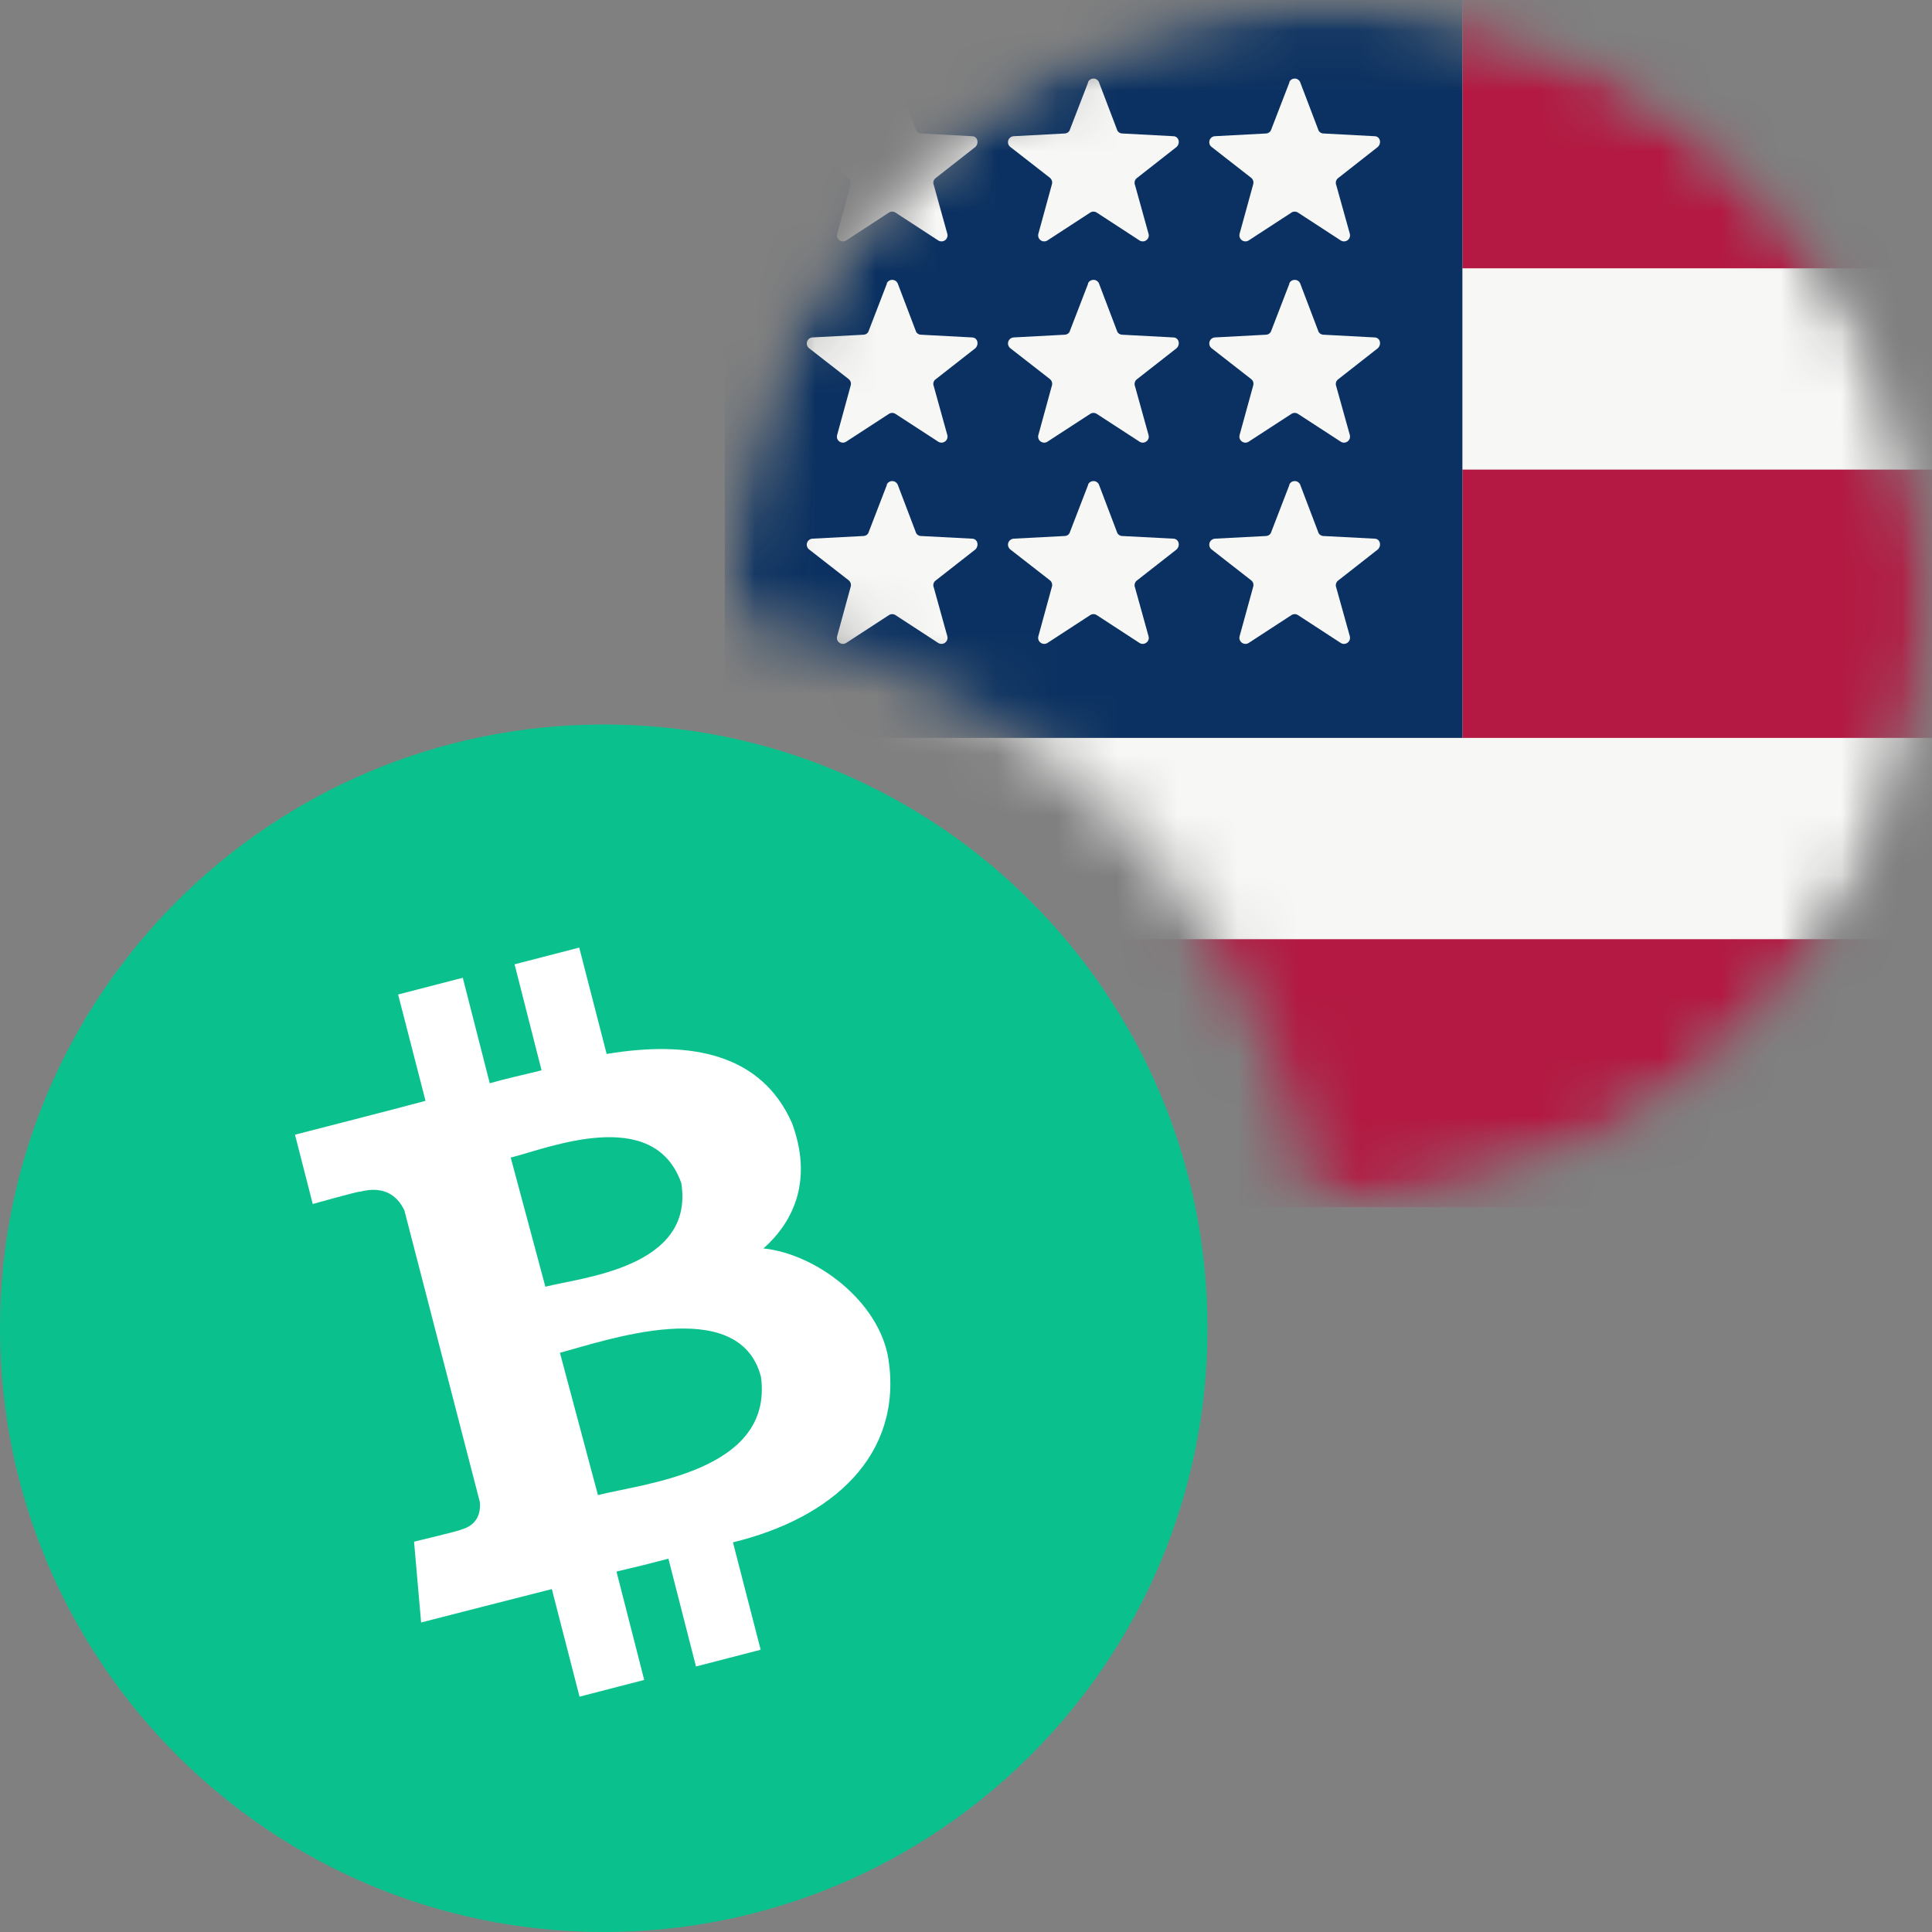
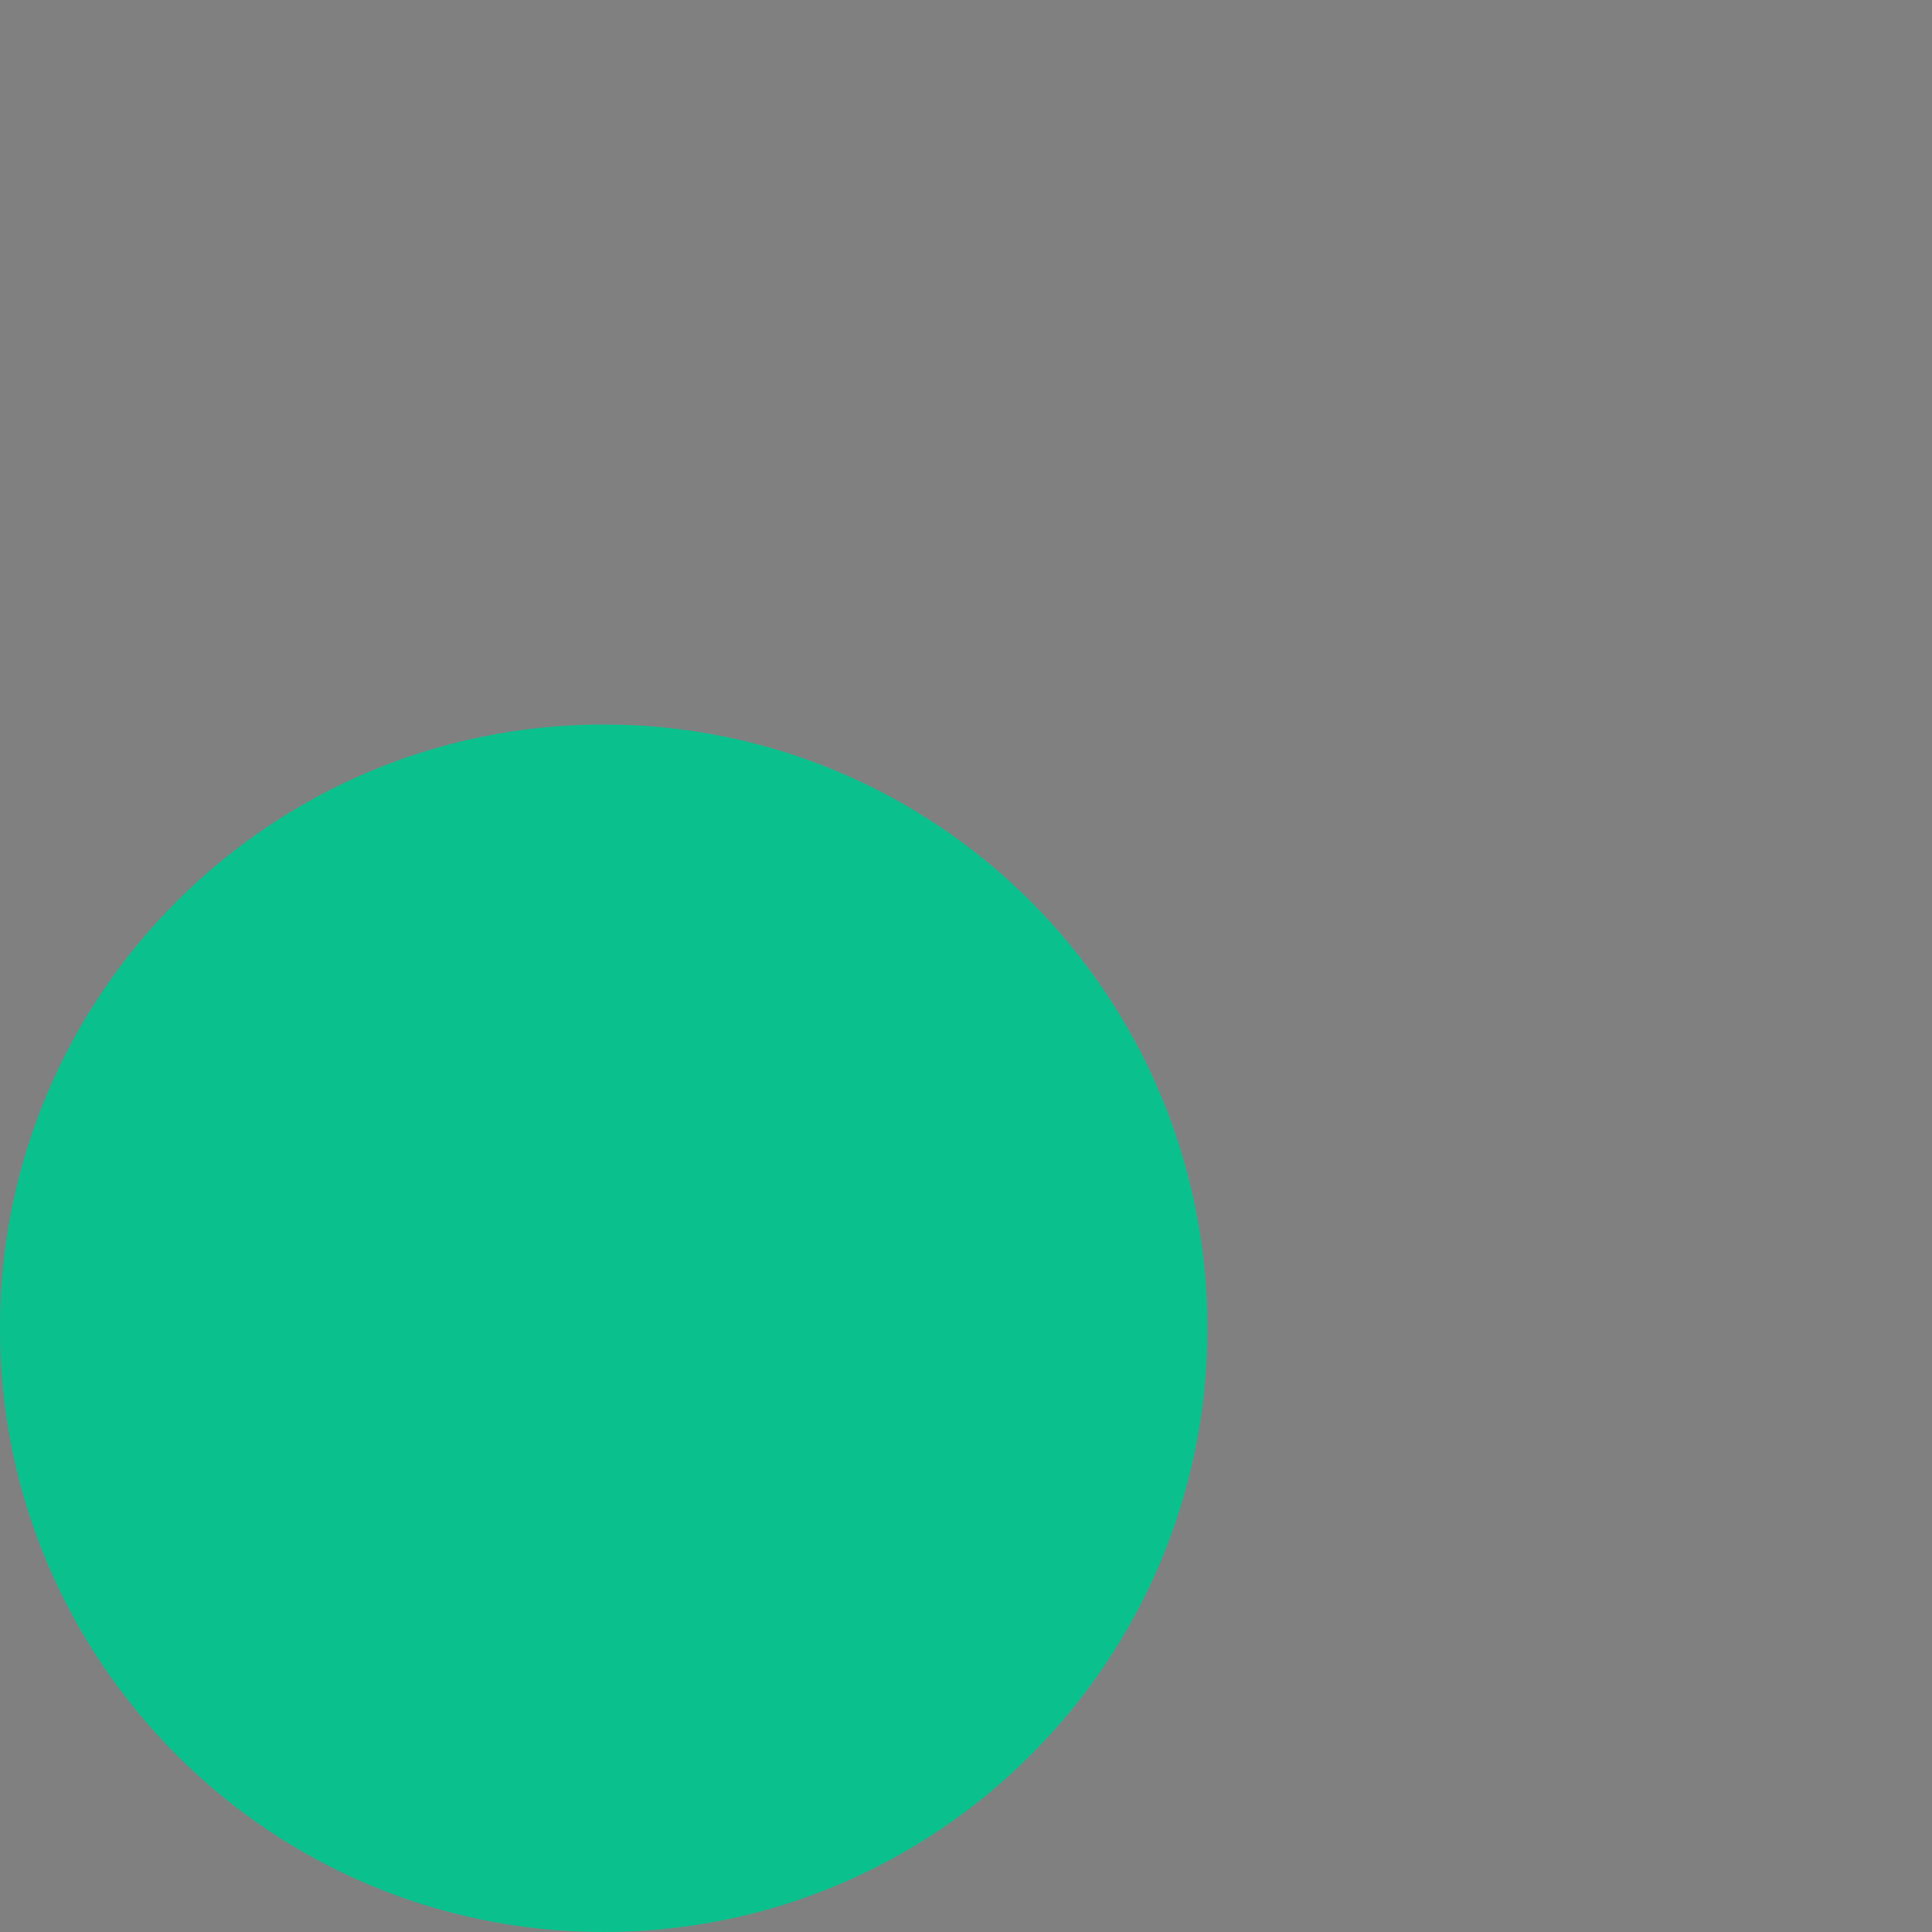
<svg xmlns="http://www.w3.org/2000/svg" width="32" height="32" viewBox="0 0 32 32" fill="none">
  <rect x="0" y="0" width="32" height="32" fill="#808080" stroke="none" />
  <mask id="mask0_1103_434" style="mask-type:alpha" maskUnits="userSpaceOnUse" x="12" y="0" width="20" height="20">
-     <path fill-rule="evenodd" clip-rule="evenodd" d="M22 20C27.523 20 32 15.523 32 10C32 4.477 27.523 0 22 0C16.477 0 12 4.477 12 10C12 10.056 12.001 10.111 12.001 10.166C17.025 11.01 20.99 14.975 21.834 19.999C21.889 20 21.945 20 22 20Z" fill="#F44336" />
-   </mask>
+     </mask>
  <g mask="url(#mask0_1103_434)">
    <mask id="mask1_1103_434" style="mask-type:alpha" maskUnits="userSpaceOnUse" x="12" y="0" width="20" height="20">
-       <circle cx="22" cy="10" r="10" fill="white" />
-     </mask>
+       </mask>
    <g mask="url(#mask1_1103_434)">
      <path d="M12 0H32V20H12V0Z" fill="#F7F7F6" />
      <path d="M24.222 4.444H32V0H24.222V4.444ZM12 20H32V15.556H12V20ZM24.222 12.222H32V7.778H24.222V12.222Z" fill="#B31942" />
      <path d="M12 0H24.222V12.222H12V0Z" fill="#0A3161" />
      <path d="M14.689 1.356C14.697 1.339 14.71 1.326 14.726 1.316C14.741 1.306 14.759 1.301 14.778 1.301C14.796 1.301 14.814 1.306 14.83 1.316C14.845 1.326 14.858 1.339 14.867 1.356L15.167 2.144C15.178 2.189 15.222 2.211 15.256 2.211L16.1 2.256C16.189 2.256 16.222 2.367 16.156 2.433L15.489 2.956C15.474 2.97 15.464 2.988 15.46 3.008C15.457 3.028 15.459 3.048 15.467 3.067L15.689 3.867C15.696 3.887 15.696 3.909 15.689 3.929C15.682 3.95 15.67 3.967 15.652 3.98C15.635 3.992 15.614 3.999 15.592 3.998C15.571 3.998 15.55 3.991 15.533 3.978L14.833 3.522C14.817 3.511 14.798 3.505 14.778 3.505C14.758 3.505 14.739 3.511 14.722 3.522L14.022 3.978C14.005 3.991 13.985 3.998 13.963 3.998C13.942 3.999 13.921 3.992 13.903 3.98C13.886 3.967 13.873 3.95 13.866 3.929C13.86 3.909 13.86 3.887 13.867 3.867L14.089 3.056C14.096 3.036 14.096 3.015 14.09 2.995C14.084 2.975 14.072 2.957 14.056 2.944L13.4 2.433C13.384 2.421 13.373 2.404 13.367 2.385C13.361 2.365 13.361 2.345 13.367 2.325C13.373 2.306 13.385 2.289 13.4 2.277C13.416 2.264 13.435 2.257 13.456 2.256L14.3 2.211C14.333 2.211 14.378 2.189 14.389 2.144L14.689 1.367V1.356ZM14.689 4.689C14.697 4.673 14.71 4.659 14.726 4.649C14.741 4.64 14.759 4.635 14.778 4.635C14.796 4.635 14.814 4.64 14.83 4.649C14.845 4.659 14.858 4.673 14.867 4.689L15.167 5.478C15.178 5.522 15.222 5.544 15.256 5.544L16.1 5.589C16.189 5.589 16.222 5.7 16.156 5.767L15.489 6.289C15.474 6.303 15.464 6.321 15.46 6.341C15.457 6.361 15.459 6.381 15.467 6.4L15.689 7.2C15.696 7.22 15.696 7.242 15.689 7.263C15.682 7.283 15.67 7.301 15.652 7.313C15.635 7.325 15.614 7.332 15.592 7.332C15.571 7.331 15.55 7.324 15.533 7.311L14.833 6.856C14.817 6.845 14.798 6.839 14.778 6.839C14.758 6.839 14.739 6.845 14.722 6.856L14.022 7.311C14.005 7.324 13.985 7.331 13.963 7.332C13.942 7.332 13.921 7.325 13.903 7.313C13.886 7.301 13.873 7.283 13.866 7.263C13.86 7.242 13.86 7.22 13.867 7.2L14.089 6.389C14.096 6.369 14.096 6.348 14.09 6.328C14.084 6.308 14.072 6.291 14.056 6.278L13.4 5.767C13.384 5.754 13.373 5.737 13.367 5.718C13.361 5.699 13.361 5.678 13.367 5.659C13.373 5.64 13.385 5.623 13.4 5.61C13.416 5.598 13.435 5.59 13.456 5.589L14.3 5.544C14.333 5.544 14.378 5.522 14.389 5.478L14.689 4.7V4.689ZM14.689 8.022C14.697 8.006 14.71 7.992 14.726 7.983C14.741 7.973 14.759 7.968 14.778 7.968C14.796 7.968 14.814 7.973 14.83 7.983C14.845 7.992 14.858 8.006 14.867 8.022L15.167 8.811C15.178 8.856 15.222 8.878 15.256 8.878L16.1 8.922C16.189 8.922 16.222 9.033 16.156 9.1L15.489 9.622C15.474 9.636 15.464 9.655 15.46 9.674C15.457 9.694 15.459 9.715 15.467 9.733L15.689 10.533C15.696 10.554 15.696 10.576 15.689 10.596C15.682 10.616 15.67 10.634 15.652 10.646C15.635 10.659 15.614 10.665 15.592 10.665C15.571 10.665 15.55 10.657 15.533 10.645L14.833 10.189C14.817 10.178 14.798 10.172 14.778 10.172C14.758 10.172 14.739 10.178 14.722 10.189L14.022 10.645C14.005 10.657 13.985 10.665 13.963 10.665C13.942 10.665 13.921 10.659 13.903 10.646C13.886 10.634 13.873 10.616 13.866 10.596C13.86 10.576 13.86 10.554 13.867 10.533L14.089 9.722C14.096 9.703 14.096 9.681 14.09 9.661C14.084 9.641 14.072 9.624 14.056 9.611L13.4 9.1C13.384 9.087 13.373 9.07 13.367 9.051C13.361 9.032 13.361 9.011 13.367 8.992C13.373 8.973 13.385 8.956 13.4 8.944C13.416 8.931 13.435 8.924 13.456 8.922L14.3 8.878C14.333 8.878 14.378 8.856 14.389 8.811L14.689 8.033V8.022ZM18.022 1.356C18.031 1.339 18.043 1.326 18.059 1.316C18.075 1.306 18.093 1.301 18.111 1.301C18.13 1.301 18.148 1.306 18.163 1.316C18.179 1.326 18.192 1.339 18.2 1.356L18.5 2.144C18.511 2.189 18.556 2.211 18.589 2.211L19.433 2.256C19.522 2.256 19.556 2.367 19.489 2.433L18.822 2.956C18.808 2.97 18.798 2.988 18.794 3.008C18.79 3.028 18.792 3.048 18.8 3.067L19.022 3.867C19.029 3.887 19.029 3.909 19.023 3.929C19.016 3.95 19.003 3.967 18.985 3.98C18.968 3.992 18.947 3.999 18.926 3.998C18.904 3.998 18.884 3.991 18.867 3.978L18.167 3.522C18.15 3.511 18.131 3.505 18.111 3.505C18.091 3.505 18.072 3.511 18.056 3.522L17.356 3.978C17.339 3.991 17.318 3.998 17.297 3.998C17.275 3.999 17.254 3.992 17.237 3.98C17.219 3.967 17.206 3.95 17.2 3.929C17.193 3.909 17.193 3.887 17.2 3.867L17.422 3.056C17.429 3.036 17.429 3.015 17.423 2.995C17.417 2.975 17.405 2.957 17.389 2.944L16.733 2.433C16.718 2.421 16.706 2.404 16.7 2.385C16.694 2.365 16.694 2.345 16.7 2.325C16.706 2.306 16.718 2.289 16.734 2.277C16.75 2.264 16.769 2.257 16.789 2.256L17.633 2.211C17.667 2.211 17.711 2.189 17.722 2.144L18.022 1.367V1.356ZM18.022 4.689C18.031 4.673 18.043 4.659 18.059 4.649C18.075 4.64 18.093 4.635 18.111 4.635C18.13 4.635 18.148 4.64 18.163 4.649C18.179 4.659 18.192 4.673 18.2 4.689L18.5 5.478C18.511 5.522 18.556 5.544 18.589 5.544L19.433 5.589C19.522 5.589 19.556 5.7 19.489 5.767L18.822 6.289C18.808 6.303 18.798 6.321 18.794 6.341C18.79 6.361 18.792 6.381 18.8 6.4L19.022 7.2C19.029 7.22 19.029 7.242 19.023 7.263C19.016 7.283 19.003 7.301 18.985 7.313C18.968 7.325 18.947 7.332 18.926 7.332C18.904 7.331 18.884 7.324 18.867 7.311L18.167 6.856C18.15 6.845 18.131 6.839 18.111 6.839C18.091 6.839 18.072 6.845 18.056 6.856L17.356 7.311C17.339 7.324 17.318 7.331 17.297 7.332C17.275 7.332 17.254 7.325 17.237 7.313C17.219 7.301 17.206 7.283 17.2 7.263C17.193 7.242 17.193 7.22 17.2 7.2L17.422 6.389C17.429 6.369 17.429 6.348 17.423 6.328C17.417 6.308 17.405 6.291 17.389 6.278L16.733 5.767C16.718 5.754 16.706 5.737 16.7 5.718C16.694 5.699 16.694 5.678 16.7 5.659C16.706 5.64 16.718 5.623 16.734 5.61C16.75 5.598 16.769 5.59 16.789 5.589L17.633 5.544C17.667 5.544 17.711 5.522 17.722 5.478L18.022 4.7V4.689ZM18.022 8.022C18.031 8.006 18.043 7.992 18.059 7.983C18.075 7.973 18.093 7.968 18.111 7.968C18.13 7.968 18.148 7.973 18.163 7.983C18.179 7.992 18.192 8.006 18.2 8.022L18.5 8.811C18.511 8.856 18.556 8.878 18.589 8.878L19.433 8.922C19.522 8.922 19.556 9.033 19.489 9.1L18.822 9.622C18.808 9.636 18.798 9.655 18.794 9.674C18.79 9.694 18.792 9.715 18.8 9.733L19.022 10.533C19.029 10.554 19.029 10.576 19.023 10.596C19.016 10.616 19.003 10.634 18.985 10.646C18.968 10.659 18.947 10.665 18.926 10.665C18.904 10.665 18.884 10.657 18.867 10.645L18.167 10.189C18.15 10.178 18.131 10.172 18.111 10.172C18.091 10.172 18.072 10.178 18.056 10.189L17.356 10.645C17.339 10.657 17.318 10.665 17.297 10.665C17.275 10.665 17.254 10.659 17.237 10.646C17.219 10.634 17.206 10.616 17.2 10.596C17.193 10.576 17.193 10.554 17.2 10.533L17.422 9.722C17.429 9.703 17.429 9.681 17.423 9.661C17.417 9.641 17.405 9.624 17.389 9.611L16.733 9.1C16.718 9.087 16.706 9.07 16.7 9.051C16.694 9.032 16.694 9.011 16.7 8.992C16.706 8.973 16.718 8.956 16.734 8.944C16.75 8.931 16.769 8.924 16.789 8.922L17.633 8.878C17.667 8.878 17.711 8.856 17.722 8.811L18.022 8.033V8.022ZM21.356 1.356C21.364 1.339 21.377 1.326 21.392 1.316C21.408 1.306 21.426 1.301 21.444 1.301C21.463 1.301 21.481 1.306 21.497 1.316C21.512 1.326 21.525 1.339 21.533 1.356L21.833 2.144C21.844 2.189 21.889 2.211 21.922 2.211L22.767 2.256C22.856 2.256 22.889 2.367 22.822 2.433L22.156 2.956C22.141 2.97 22.131 2.988 22.127 3.008C22.123 3.028 22.125 3.048 22.133 3.067L22.356 3.867C22.362 3.887 22.362 3.909 22.356 3.929C22.349 3.95 22.336 3.967 22.319 3.98C22.301 3.992 22.28 3.999 22.259 3.998C22.238 3.998 22.217 3.991 22.2 3.978L21.5 3.522C21.484 3.511 21.464 3.505 21.444 3.505C21.425 3.505 21.405 3.511 21.389 3.522L20.689 3.978C20.672 3.991 20.651 3.998 20.63 3.998C20.608 3.999 20.587 3.992 20.57 3.98C20.553 3.967 20.54 3.95 20.533 3.929C20.526 3.909 20.527 3.887 20.533 3.867L20.756 3.056C20.762 3.036 20.763 3.015 20.757 2.995C20.751 2.975 20.739 2.957 20.722 2.944L20.067 2.433C20.051 2.421 20.039 2.404 20.034 2.385C20.028 2.365 20.028 2.345 20.034 2.325C20.04 2.306 20.051 2.289 20.067 2.277C20.083 2.264 20.102 2.257 20.122 2.256L20.967 2.211C21 2.211 21.044 2.189 21.056 2.144L21.356 1.367V1.356ZM21.356 4.689C21.364 4.673 21.377 4.659 21.392 4.649C21.408 4.64 21.426 4.635 21.444 4.635C21.463 4.635 21.481 4.64 21.497 4.649C21.512 4.659 21.525 4.673 21.533 4.689L21.833 5.478C21.844 5.522 21.889 5.544 21.922 5.544L22.767 5.589C22.856 5.589 22.889 5.7 22.822 5.767L22.156 6.289C22.141 6.303 22.131 6.321 22.127 6.341C22.123 6.361 22.125 6.381 22.133 6.4L22.356 7.2C22.362 7.22 22.362 7.242 22.356 7.263C22.349 7.283 22.336 7.301 22.319 7.313C22.301 7.325 22.28 7.332 22.259 7.332C22.238 7.331 22.217 7.324 22.2 7.311L21.5 6.856C21.484 6.845 21.464 6.839 21.444 6.839C21.425 6.839 21.405 6.845 21.389 6.856L20.689 7.311C20.672 7.324 20.651 7.331 20.63 7.332C20.608 7.332 20.587 7.325 20.57 7.313C20.553 7.301 20.54 7.283 20.533 7.263C20.526 7.242 20.527 7.22 20.533 7.2L20.756 6.389C20.762 6.369 20.763 6.348 20.757 6.328C20.751 6.308 20.739 6.291 20.722 6.278L20.067 5.767C20.051 5.754 20.039 5.737 20.034 5.718C20.028 5.699 20.028 5.678 20.034 5.659C20.04 5.64 20.051 5.623 20.067 5.61C20.083 5.598 20.102 5.59 20.122 5.589L20.967 5.544C21 5.544 21.044 5.522 21.056 5.478L21.356 4.7V4.689ZM21.356 8.022C21.364 8.006 21.377 7.992 21.392 7.983C21.408 7.973 21.426 7.968 21.444 7.968C21.463 7.968 21.481 7.973 21.497 7.983C21.512 7.992 21.525 8.006 21.533 8.022L21.833 8.811C21.844 8.856 21.889 8.878 21.922 8.878L22.767 8.922C22.856 8.922 22.889 9.033 22.822 9.1L22.156 9.622C22.141 9.636 22.131 9.655 22.127 9.674C22.123 9.694 22.125 9.715 22.133 9.733L22.356 10.533C22.362 10.554 22.362 10.576 22.356 10.596C22.349 10.616 22.336 10.634 22.319 10.646C22.301 10.659 22.28 10.665 22.259 10.665C22.238 10.665 22.217 10.657 22.2 10.645L21.5 10.189C21.484 10.178 21.464 10.172 21.444 10.172C21.425 10.172 21.405 10.178 21.389 10.189L20.689 10.645C20.672 10.657 20.651 10.665 20.63 10.665C20.608 10.665 20.587 10.659 20.57 10.646C20.553 10.634 20.54 10.616 20.533 10.596C20.526 10.576 20.527 10.554 20.533 10.533L20.756 9.722C20.762 9.703 20.763 9.681 20.757 9.661C20.751 9.641 20.739 9.624 20.722 9.611L20.067 9.1C20.051 9.087 20.039 9.07 20.034 9.051C20.028 9.032 20.028 9.011 20.034 8.992C20.04 8.973 20.051 8.956 20.067 8.944C20.083 8.931 20.102 8.924 20.122 8.922L20.967 8.878C21 8.878 21.044 8.856 21.056 8.811L21.356 8.033V8.022Z" fill="#F7F7F6" />
    </g>
  </g>
  <path d="M10 32C15.523 32 20 27.523 20 22C20 16.477 15.523 12 10 12C4.477 12 0 16.477 0 22C0 27.523 4.477 32 10 32Z" fill="#0AC18E" />
-   <path d="M13.119 18.604C12.617 17.465 11.462 17.221 10.048 17.457L9.594 15.695L8.523 15.972L8.97 17.728C8.688 17.799 8.398 17.86 8.112 17.942L7.665 16.195L6.594 16.472L7.048 18.233C6.817 18.299 4.886 18.794 4.886 18.794L5.18 19.942C5.18 19.942 5.967 19.721 5.959 19.739C6.396 19.624 6.602 19.843 6.698 20.048L7.947 24.876C7.962 25.015 7.937 25.254 7.637 25.335C7.655 25.345 6.858 25.535 6.858 25.535L6.975 26.873C6.975 26.873 8.888 26.383 9.14 26.32L9.599 28.102L10.67 27.825L10.211 26.03C10.505 25.962 10.792 25.891 11.071 25.817L11.528 27.602L12.599 27.325L12.14 25.546C13.789 25.145 14.954 24.104 14.716 22.513C14.563 21.553 13.515 20.767 12.645 20.678C13.18 20.203 13.452 19.51 13.119 18.604ZM12.604 22.805C12.817 24.381 10.627 24.574 9.904 24.764L9.274 22.406C10 22.216 12.244 21.416 12.604 22.805ZM11.284 19.594C11.51 20.995 9.637 21.157 9.033 21.312L8.459 19.173C9.066 19.023 10.825 18.297 11.284 19.594Z" fill="white" />
</svg>